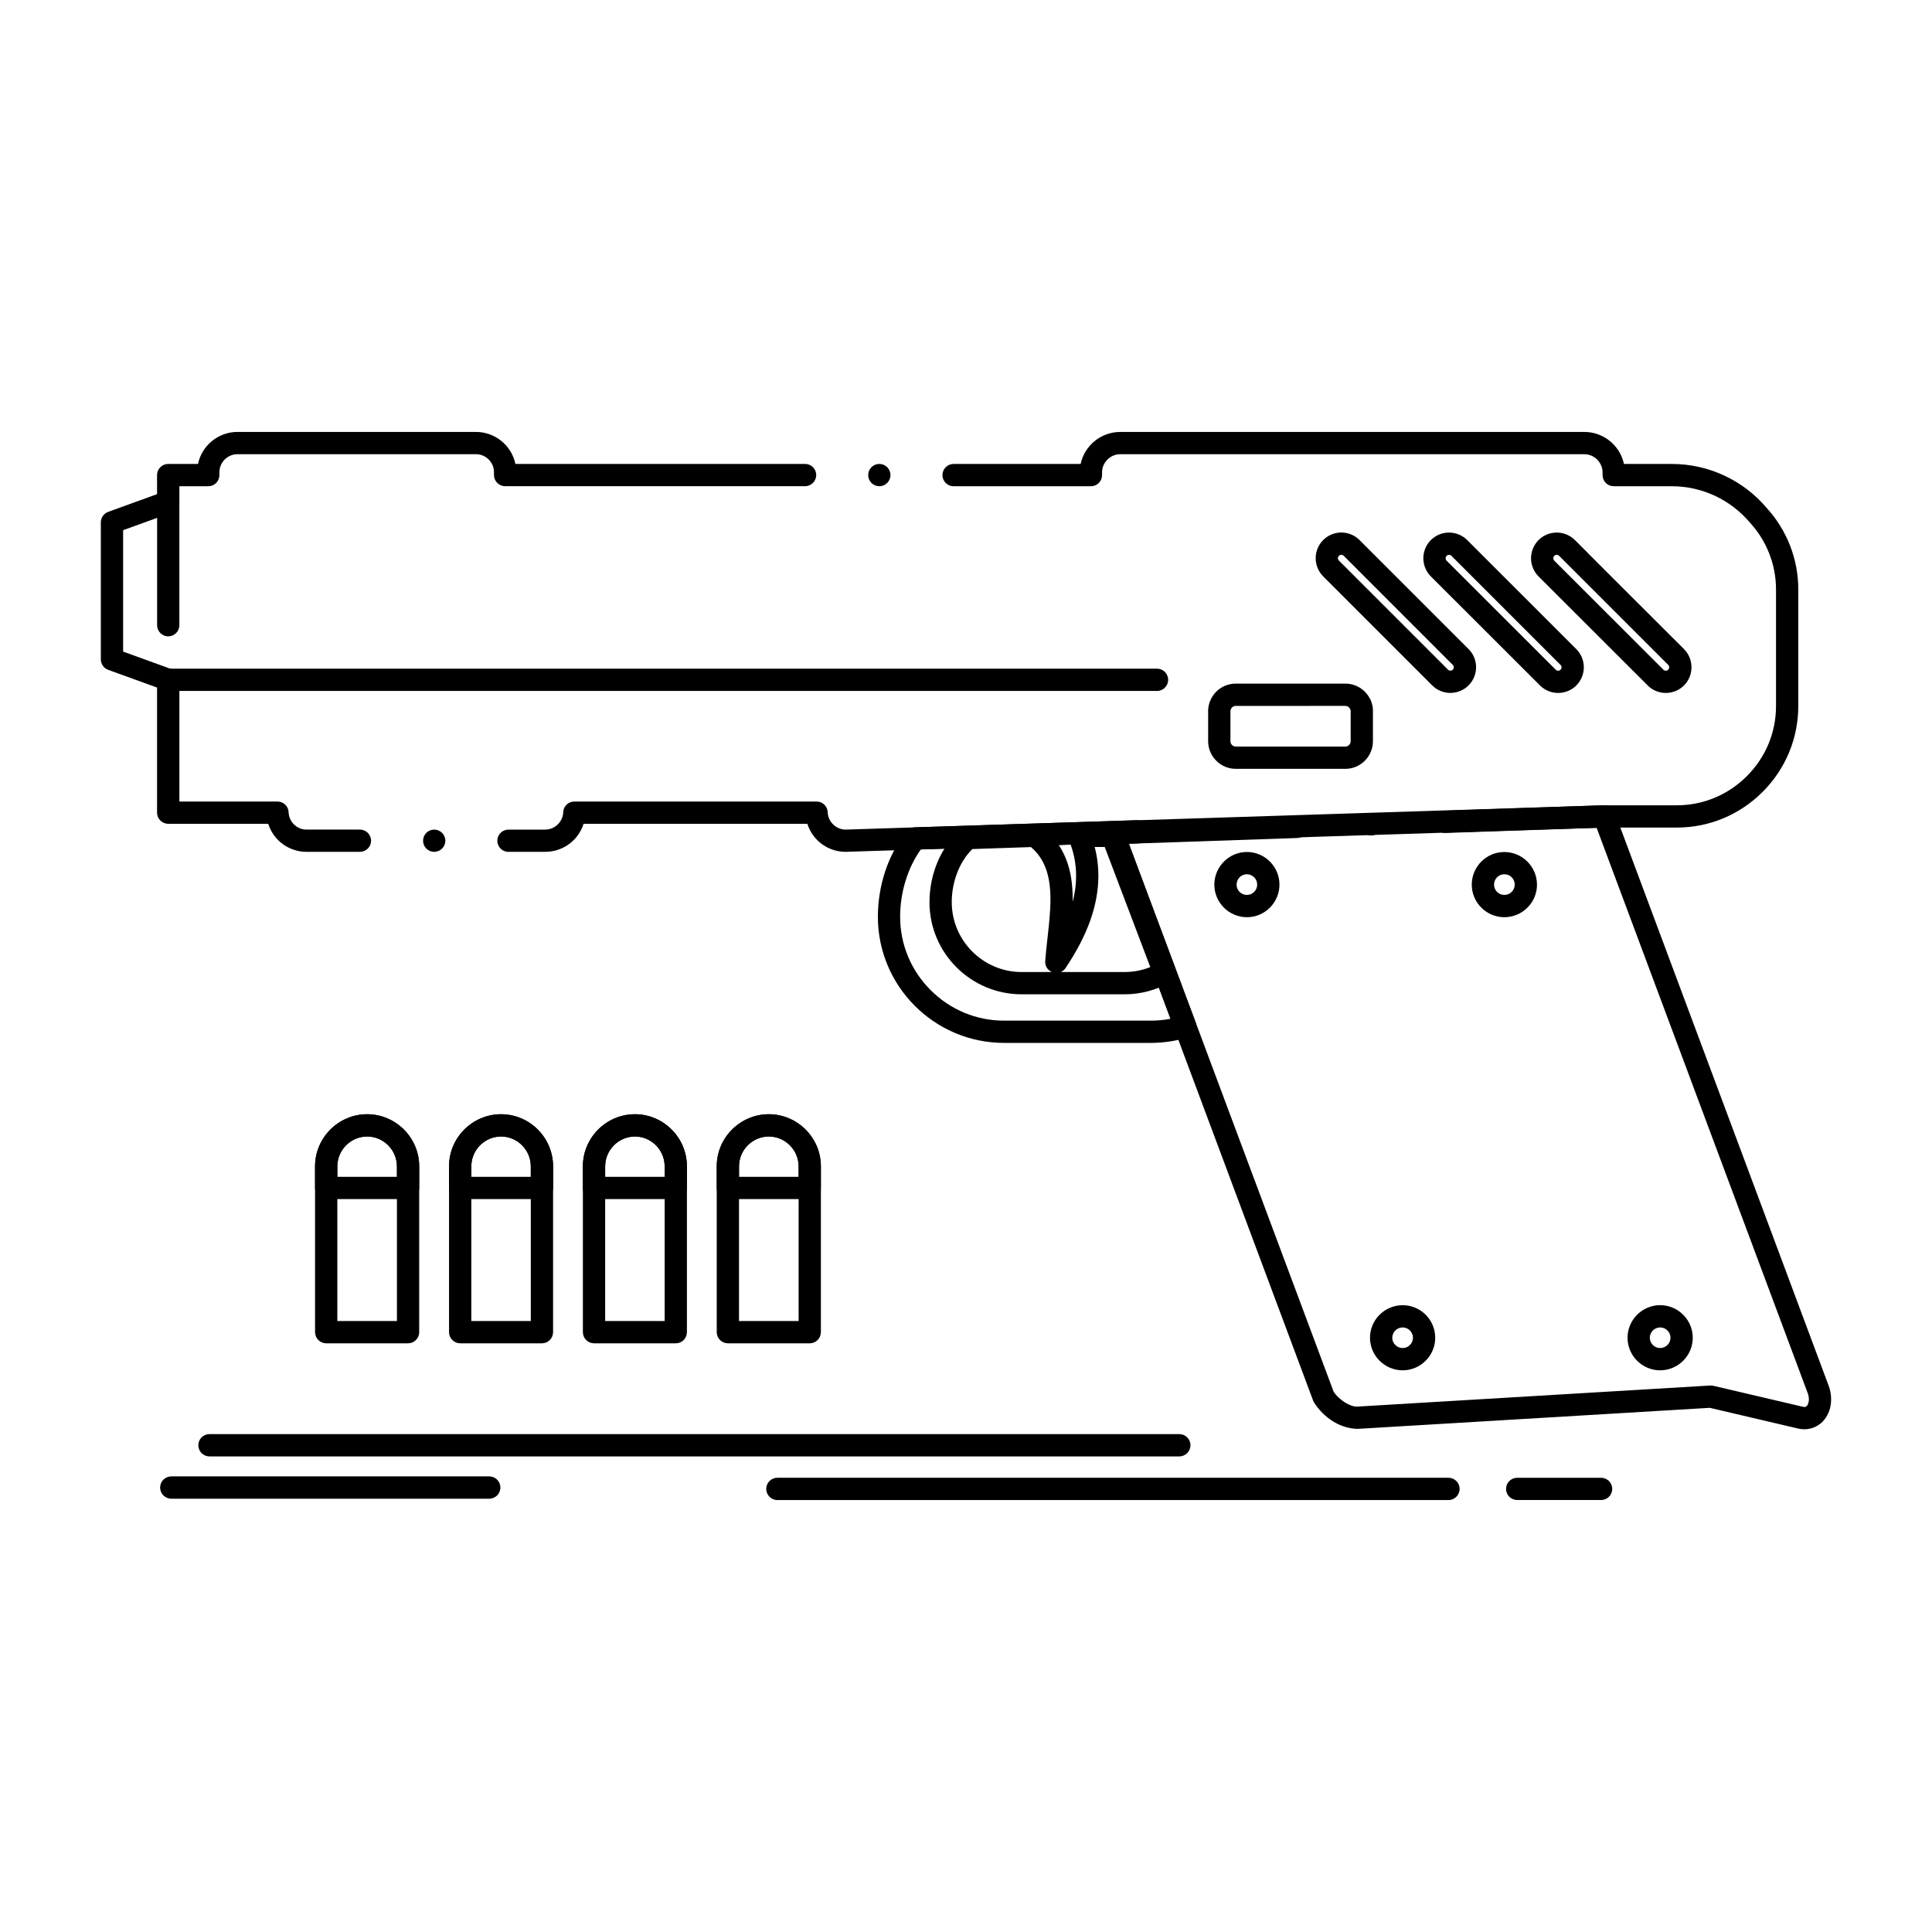
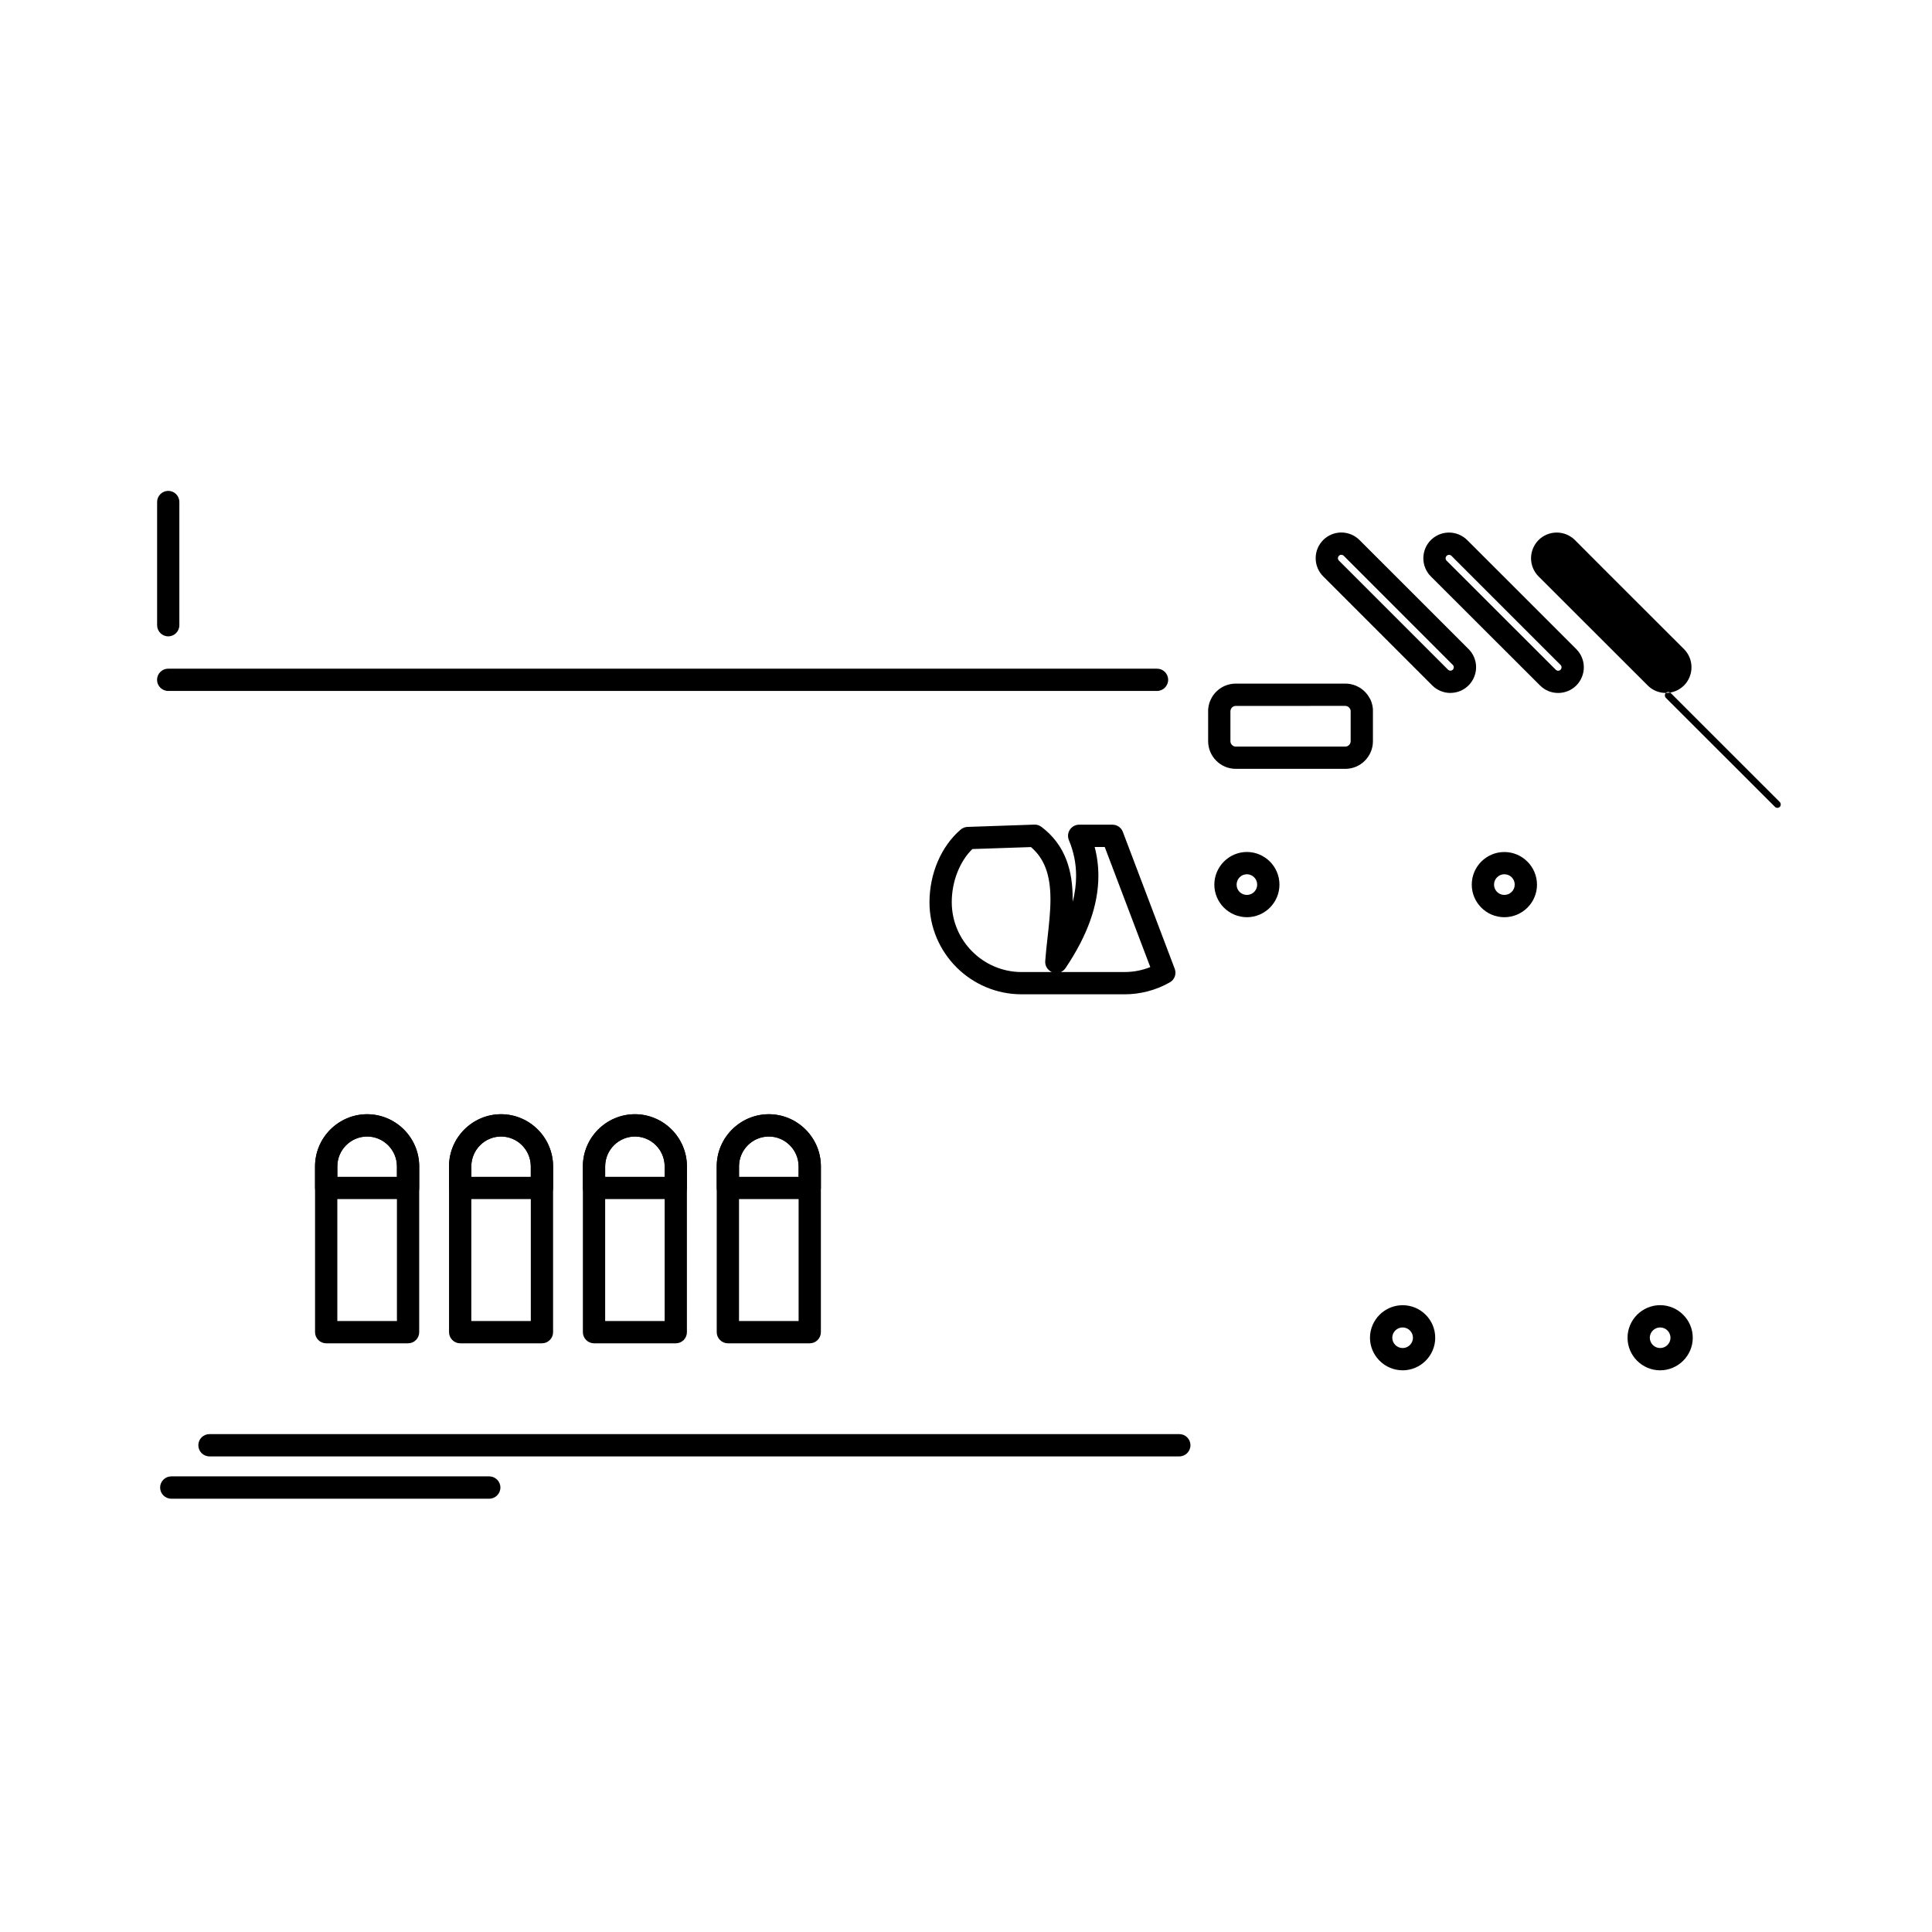
<svg xmlns="http://www.w3.org/2000/svg" fill="#000000" width="800px" height="800px" version="1.1" viewBox="144 144 512 512">
  <g>
    <path d="m500.54 347.75h-29.059c-4.023 0-7.301-3.297-7.312-7.32v-8.336c0-0.176 0.02-0.344 0.051-0.512 0.012-0.109 0.031-0.207 0.051-0.316 0.02-0.129 0.039-0.277 0.078-0.402 0.012-0.051 0.02-0.09 0.031-0.129 0.02-0.09 0.051-0.176 0.07-0.246 0.012-0.051 0.031-0.09 0.039-0.137 0.039-0.188 0.105-0.363 0.188-0.543 0.039-0.117 0.098-0.234 0.156-0.355 0.031-0.059 0.059-0.129 0.09-0.195l0.012-0.02c1.238-2.508 3.75-4.062 6.551-4.074h29.059c2.715 0.012 5.195 1.516 6.465 3.926l0.105 0.176c0.02 0.039 0.039 0.078 0.059 0.117 0.059 0.109 0.109 0.234 0.156 0.355 0.039 0.09 0.066 0.188 0.105 0.285 0.02 0.059 0.039 0.129 0.059 0.188 0.012 0.039 0.031 0.09 0.039 0.129 0.059 0.156 0.105 0.336 0.137 0.512 0.012 0.039 0.02 0.09 0.031 0.129 0 0.039 0.012 0.078 0.02 0.129 0.039 0.148 0.07 0.305 0.078 0.461 0.031 0.156 0.039 0.324 0.039 0.473v8.383c0.004 4.031-3.281 7.324-7.297 7.324zm-29.078-16.676c-0.492 0-0.973 0.297-1.211 0.727l-0.066 0.168c-0.012 0.02-0.02 0.059-0.031 0.09s-0.012 0.059-0.02 0.09c-0.012 0.059-0.031 0.117-0.039 0.176l-0.02 0.176v7.93c0 0.766 0.648 1.418 1.406 1.426h29.059c0.758-0.012 1.398-0.66 1.398-1.426v-8.051c-0.012-0.059-0.02-0.129-0.031-0.188l-0.012-0.039c-0.02-0.059-0.039-0.117-0.051-0.176-0.02-0.031-0.031-0.059-0.039-0.09l-0.02-0.02c-0.234-0.48-0.727-0.797-1.242-0.797h-0.012-0.012z" />
    <path d="m528.36 327.64c-1.789 0-3.535-0.727-4.805-1.996l-28.898-28.902c-1.27-1.27-1.996-3.019-1.988-4.812-0.012-1.789 0.719-3.551 1.988-4.812 0-0.012 0.012-0.012 0.012-0.012 1.25-1.258 2.992-1.988 4.781-1.988h0.02c1.789 0 3.543 0.727 4.812 1.996l28.883 28.879c1.289 1.258 2.016 3.019 2.016 4.82 0 1.801-0.727 3.551-1.996 4.82-1.258 1.27-3.012 1.996-4.793 1.996zm-28.902-36.613c-0.246 0-0.453 0.09-0.609 0.246l-0.02 0.02c-0.168 0.176-0.254 0.383-0.266 0.641 0.012 0.246 0.098 0.461 0.266 0.629l28.91 28.91c0.168 0.168 0.383 0.254 0.629 0.254 0.254 0 0.473-0.09 0.637-0.254 0.168-0.168 0.266-0.395 0.266-0.648-0.012-0.246-0.09-0.453-0.246-0.609l-0.02-0.012-28.898-28.91c-0.176-0.168-0.391-0.266-0.648-0.266z" />
    <path d="m556.91 327.64c-1.789 0.012-3.531-0.719-4.793-1.988l-28.93-28.898c-1.27-1.258-1.988-3.012-1.988-4.801 0-1.812 0.699-3.523 1.969-4.812 0.098-0.098 0.195-0.188 0.305-0.277 1.242-1.113 2.844-1.73 4.527-1.73h0.02c1.789 0 3.543 0.727 4.812 1.996l28.91 28.898v0.012c1.27 1.258 1.988 3 1.988 4.793 0 1.801-0.727 3.551-1.988 4.82-1.27 1.27-3.012 1.988-4.801 1.988zm-28.898-36.605c-0.246 0.012-0.453 0.09-0.609 0.246-0.039 0.051-0.09 0.09-0.129 0.129-0.109 0.148-0.168 0.336-0.168 0.543 0 0.254 0.078 0.453 0.246 0.621l7.113 7.106 21.824 21.805c0.168 0.168 0.383 0.254 0.637 0.266 0.246-0.012 0.465-0.098 0.629-0.266 0.176-0.168 0.266-0.395 0.266-0.648 0-0.246-0.09-0.453-0.246-0.609l-28.918-28.918c-0.164-0.176-0.391-0.266-0.645-0.273z" />
-     <path d="m585.47 327.64h-0.031c-1.801 0-3.551-0.727-4.801-2.008l-28.91-28.879c-1.27-1.27-1.988-3.019-1.988-4.801s0.719-3.531 1.969-4.812l0.02-0.012c1.258-1.27 3.019-1.996 4.812-1.996h0.02c1.789 0 3.543 0.727 4.82 1.996l7.766 7.793 21.137 21.105c1.277 1.277 1.977 2.992 1.977 4.82 0 1.789-0.719 3.543-1.977 4.801-1.27 1.273-3.019 1.992-4.812 1.992zm-29.551-36.359-0.012 0.012c-0.168 0.168-0.266 0.402-0.266 0.66 0.012 0.254 0.09 0.453 0.254 0.629l28.949 28.918c0.156 0.156 0.363 0.234 0.609 0.246 0.258-0.012 0.473-0.098 0.641-0.266 0.168-0.168 0.254-0.383 0.254-0.629 0-0.254-0.09-0.48-0.246-0.648l-28.91-28.898c-0.168-0.168-0.395-0.254-0.648-0.266-0.238 0.004-0.457 0.082-0.625 0.242z" />
+     <path d="m585.47 327.64h-0.031c-1.801 0-3.551-0.727-4.801-2.008l-28.91-28.879c-1.27-1.27-1.988-3.019-1.988-4.801s0.719-3.531 1.969-4.812l0.02-0.012c1.258-1.27 3.019-1.996 4.812-1.996h0.02c1.789 0 3.543 0.727 4.82 1.996l7.766 7.793 21.137 21.105c1.277 1.277 1.977 2.992 1.977 4.82 0 1.789-0.719 3.543-1.977 4.801-1.27 1.273-3.019 1.992-4.812 1.992zc-0.168 0.168-0.266 0.402-0.266 0.66 0.012 0.254 0.09 0.453 0.254 0.629l28.949 28.918c0.156 0.156 0.363 0.234 0.609 0.246 0.258-0.012 0.473-0.098 0.641-0.266 0.168-0.168 0.254-0.383 0.254-0.629 0-0.254-0.09-0.48-0.246-0.648l-28.91-28.898c-0.168-0.168-0.395-0.254-0.648-0.266-0.238 0.004-0.457 0.082-0.625 0.242z" />
    <path d="m583.95 507.15c-4.762-0.012-8.629-3.875-8.637-8.629 0.012-4.762 3.875-8.629 8.637-8.641 4.762 0.012 8.648 3.887 8.648 8.641 0.004 4.738-3.883 8.617-8.648 8.629zm0-11.367c-1.504 0.012-2.727 1.23-2.734 2.734 0.012 1.496 1.23 2.727 2.734 2.727 1.504 0 2.746-1.219 2.746-2.727 0-1.504-1.238-2.734-2.746-2.734z" />
    <path d="m515.72 507.15c-4.773-0.012-8.648-3.887-8.66-8.629 0.012-4.754 3.887-8.629 8.66-8.629 4.754 0 8.629 3.867 8.629 8.629 0 4.75-3.879 8.617-8.629 8.629zm0-11.367c-1.516 0-2.746 1.23-2.754 2.734 0.012 1.504 1.238 2.727 2.754 2.727 1.504 0 2.727-1.23 2.727-2.727-0.004-1.504-1.223-2.723-2.727-2.734z" />
    <path d="m442.04 407.5h-27.324c-13.441-0.012-24.383-10.941-24.395-24.375v-0.02c0.02-7.637 3.109-14.828 8.266-19.258 0.512-0.441 1.141-0.68 1.812-0.707l17.703-0.609c0.672-0.031 1.348 0.188 1.879 0.59 3.102 2.32 5.352 5.324 6.68 8.914 1.102 2.961 1.613 6.238 1.613 10.32v0.641c0.609-2.363 0.914-4.684 0.906-6.898 0-3.277-0.629-6.375-1.91-9.457-0.383-0.914-0.285-1.949 0.266-2.773 0.551-0.828 1.465-1.32 2.461-1.32h8.805c1.242 0 2.32 0.746 2.766 1.91l13.746 36.27c0.523 1.367-0.031 2.894-1.301 3.609-3.656 2.074-7.789 3.164-11.973 3.164zm-16.914-5.902h16.914c2.344 0 4.625-0.441 6.801-1.309l-12.074-31.824h-2.668c0.66 2.488 0.984 5.059 0.984 7.637-0.012 7.754-2.856 15.742-8.699 24.441-0.312 0.473-0.746 0.828-1.258 1.055zm-23.438-32.59c-3.394 3.305-5.481 8.707-5.461 14.102v0.02c0.02 10.164 8.316 18.449 18.488 18.473h8.031c-1.133-0.504-1.852-1.664-1.75-2.914 0.148-2.066 0.383-4.203 0.621-6.258 0.375-3.387 0.766-6.879 0.766-10.066 0-3.316-0.414-6.012-1.25-8.254-0.867-2.293-2.113-4.074-3.914-5.629z" />
-     <path d="m278.75 369.76c-1.633 0-2.953-1.328-2.953-2.953 0-1.633 1.32-2.953 2.953-2.953h9.75c2.527 0 4.664-2.066 4.754-4.594 0.059-1.594 1.348-2.844 2.941-2.844h64.207c1.594 0 2.894 1.25 2.953 2.844 0.078 2.5 2.184 4.555 4.684 4.594l201.11-6.445h19.277c6.945 0 13.52-2.746 18.5-7.715 4.988-4.988 7.734-11.57 7.734-18.547v-30.965c0-6.496-2.43-12.742-6.828-17.594l-0.07-0.078c-5.176-6.129-12.73-9.652-20.715-9.652h-15.398c-0.777 0-1.543-0.316-2.098-0.867-0.543-0.551-0.855-1.309-0.855-2.086v-0.758c-0.012-2.578-2.191-4.762-4.773-4.773h-123.1c-2.578 0.012-4.762 2.195-4.762 4.773v0.758c0 0.789-0.312 1.535-0.867 2.086-0.559 0.562-1.297 0.867-2.086 0.867h-36.398c-1.633 0-2.953-1.328-2.953-2.953s1.32-2.953 2.953-2.953h33.672c1.031-4.898 5.41-8.461 10.441-8.48h123.1c5.027 0.012 9.406 3.582 10.441 8.48h12.684c9.73 0 18.922 4.281 25.211 11.73 5.352 5.922 8.305 13.559 8.305 21.5v30.965c-0.012 8.562-3.367 16.629-9.457 22.719-6.09 6.082-14.141 9.438-22.68 9.445h-19.238l-201.07 6.434c-4.676 0-8.746-2.992-10.164-7.43h-59.297c-1.418 4.438-5.5 7.43-10.176 7.43h-9.723c0 0.016-0.008 0.016-0.008 0.016zm-19.68-0.012c-1.633 0-2.953-1.32-2.953-2.941 0-1.633 1.32-2.953 2.953-2.953 1.625 0 2.953 1.32 2.953 2.953 0 1.625-1.332 2.941-2.953 2.941zm-19.68 0h-14.16c-4.664-0.012-8.727-2.992-10.145-7.43h-26.5c-0.777 0-1.543-0.316-2.098-0.867-0.551-0.551-0.867-1.309-0.867-2.086v-33.152l-12.949-4.695c-1.16-0.422-1.949-1.535-1.949-2.773v-36.32c0-1.23 0.789-2.352 1.949-2.773l12.949-4.695v-5.059c0-0.777 0.316-1.535 0.867-2.086s1.309-0.867 2.098-0.867h7.891c1.023-4.91 5.41-8.473 10.441-8.48h63.23c5.027 0.012 9.418 3.57 10.441 8.48h76.762c1.625 0 2.953 1.328 2.953 2.953s-1.328 2.953-2.953 2.953h-79.488c-0.777 0-1.535-0.316-2.086-0.867-0.551-0.551-0.867-1.309-0.867-2.086v-0.758c0-2.629-2.144-4.762-4.762-4.773l-63.23 0.008c-2.629 0.012-4.762 2.144-4.773 4.773v0.758c0 0.777-0.316 1.543-0.855 2.086-0.551 0.551-1.309 0.867-2.086 0.867h-7.664v4.184c0 1.23-0.789 2.352-1.949 2.773l-12.961 4.691v32.176l12.961 4.695c1.16 0.414 1.949 1.535 1.949 2.773v32.266h25.996c1.594 0 2.894 1.25 2.953 2.844 0.078 2.527 2.195 4.594 4.715 4.594h14.188c1.625 0 2.953 1.32 2.953 2.953-0.004 1.625-1.332 2.941-2.953 2.941zm137.64-96.895c-1.633 0-2.953-1.328-2.953-2.953s1.32-2.953 2.953-2.953c1.625 0 2.953 1.328 2.953 2.953s-1.328 2.953-2.953 2.953z" />
-     <path d="m622.25 522.77c-0.559 0.012-1.16-0.059-1.75-0.188l-0.02-0.012-23.371-5.481-93 5.559c-0.098 0-0.234 0.012-0.414 0.012-4.367-0.098-8.641-2.688-11.426-6.926l-0.273-0.551-55.793-149.36c-0.336-0.887-0.219-1.891 0.305-2.676 0.531-0.789 1.406-1.27 2.363-1.309l48.699-1.652c1.633-0.059 3 1.211 3.051 2.844 0.012 0.031 0.012 0.059 0.012 0.078 0.012 1.613-1.238 2.922-2.852 2.973l-44.605 1.523 54.258 145.23c1.406 2.144 4.41 4.035 6.258 3.926h0.098l0.129-0.012 93.285-5.57c0.277-0.02 0.582 0.012 0.848 0.066l23.785 5.578h0.012c0.129 0.031 0.246 0.039 0.344 0.039 0.352-0.02 0.434-0.059 0.699-0.352 0.227-0.277 0.492-0.875 0.48-1.672 0-0.512-0.098-1.055-0.285-1.574l-55.961-149.88-40.008 1.359c-1.66 0.078-3-1.211-3.059-2.844-0.02-0.789 0.258-1.543 0.797-2.117 0.543-0.582 1.27-0.914 2.055-0.934l42.145-1.438c1.289-0.039 2.422 0.738 2.863 1.918l56.688 151.88c0.441 1.191 0.66 2.41 0.66 3.633 0 2.035-0.609 3.887-1.762 5.352-1.23 1.582-3.238 2.578-5.254 2.578zm-114.91-157.36c-1.594 0-2.894-1.25-2.941-2.844-0.059-1.633 1.219-3 2.844-3.051 1.625-0.078 3.004 1.211 3.051 2.844 0.059 1.633-1.219 3-2.844 3.051h-0.109z" />
    <path d="m450.62 327.11h-262.04c-1.633 0-2.961-1.328-2.961-2.953 0-1.633 1.328-2.953 2.961-2.953h262.04c1.633 0 2.953 1.32 2.953 2.953 0 1.621-1.32 2.953-2.953 2.953z" />
    <path d="m542.66 387.07c-4.754 0-8.621-3.879-8.629-8.629 0-4.773 3.875-8.648 8.629-8.648 4.762 0 8.648 3.887 8.66 8.648 0 4.762-3.887 8.629-8.66 8.629zm0-11.387c-1.496 0.012-2.727 1.238-2.727 2.754 0 1.504 1.23 2.727 2.727 2.727 1.516 0 2.758-1.219 2.758-2.727-0.004-1.535-1.215-2.742-2.758-2.754z" />
    <path d="m474.44 387.07c-4.754-0.012-8.621-3.879-8.629-8.629 0.012-4.762 3.875-8.648 8.629-8.66 4.762 0.012 8.629 3.887 8.629 8.66-0.008 4.75-3.875 8.629-8.629 8.629zm0-11.387c-1.516 0.012-2.715 1.219-2.727 2.754 0 1.523 1.199 2.727 2.727 2.727 1.504 0 2.727-1.219 2.727-2.727 0-1.516-1.219-2.742-2.727-2.754z" />
-     <path d="m448.99 420.38h-38.906c-18.43-0.012-33.426-14.988-33.438-33.406v-0.02c0.012-4.121 0.66-8.176 1.938-12.043 1.309-3.938 3.207-7.488 5.629-10.547 0.543-0.688 1.348-1.094 2.223-1.113l58.746-1.891c1.387-0.051 2.519 0.809 2.914 2.078l0.078 0.266c0.266 0.867 0.117 1.832-0.414 2.578-0.531 0.738-1.387 1.199-2.301 1.238l-2.305 0.078 17.723 47.398c0.285 0.766 0.246 1.594-0.109 2.32-0.355 0.727-0.992 1.277-1.77 1.523-3.227 1.023-6.594 1.539-10.008 1.539zm-60.961-51.277c-3.492 4.891-5.492 11.395-5.481 17.852v0.02c0 7.32 2.875 14.219 8.09 19.426 5.215 5.215 12.121 8.078 19.445 8.078h38.887c1.77 0 3.523-0.156 5.227-0.492l-17.359-46.457z" />
    <path d="m188.59 312.64c-1.633 0-2.953-1.328-2.953-2.953v-32.648c0-1.633 1.32-2.953 2.953-2.953 1.625 0 2.941 1.32 2.941 2.953v32.648c0 1.621-1.316 2.953-2.941 2.953z" />
    <path d="m456.54 529.96h-257.03c-1.633 0-2.953-1.328-2.953-2.953 0-1.633 1.32-2.953 2.953-2.953h257.03c1.621 0 2.941 1.32 2.941 2.953 0 1.625-1.32 2.953-2.941 2.953z" />
-     <path d="m527.87 541.53h-177.86c-1.625 0-2.953-1.328-2.953-2.953 0-1.633 1.328-2.953 2.953-2.953h177.86c1.621 0 2.941 1.32 2.941 2.953 0 1.625-1.32 2.953-2.941 2.953z" />
-     <path d="m568.3 541.52h-22.23c-1.625 0-2.953-1.32-2.953-2.941 0-1.633 1.328-2.953 2.953-2.953h22.23c1.633 0 2.953 1.32 2.953 2.953 0 1.625-1.316 2.941-2.953 2.941z" />
    <path d="m273.66 541.17h-84.273c-1.625 0-2.953-1.328-2.953-2.953 0-1.633 1.328-2.961 2.953-2.961h84.27c1.625 0 2.953 1.328 2.953 2.961 0 1.625-1.328 2.953-2.949 2.953z" />
    <path d="m252.14 499.99h-21.695c-0.777 0-1.535-0.316-2.086-0.867s-0.867-1.309-0.867-2.086v-43.957c0.012-7.598 6.211-13.785 13.797-13.805 7.606 0.02 13.797 6.211 13.805 13.805v43.957c0 0.789-0.305 1.523-0.867 2.086-0.559 0.562-1.297 0.867-2.086 0.867zm-18.742-5.902h15.793v-41.004c-0.012-4.348-3.551-7.894-7.902-7.902-4.34 0.012-7.883 3.551-7.891 7.902z" />
    <path d="m252.14 461.77h-21.695c-0.777 0-1.535-0.312-2.086-0.867-0.551-0.551-0.867-1.309-0.867-2.086v-5.727c0.02-7.598 6.211-13.785 13.797-13.805 7.598 0.02 13.797 6.211 13.805 13.805v5.727c0 0.789-0.305 1.523-0.867 2.086-0.551 0.562-1.297 0.867-2.086 0.867zm-18.742-5.906h15.793v-2.773c-0.012-4.348-3.551-7.894-7.902-7.902-4.34 0.012-7.883 3.551-7.891 7.902z" />
    <path d="m287.62 499.99h-21.668c-0.777 0-1.535-0.316-2.086-0.867s-0.867-1.309-0.867-2.086v-43.957c0.012-7.598 6.188-13.785 13.777-13.805 7.598 0.02 13.785 6.211 13.797 13.805v43.957c0 0.789-0.305 1.523-0.867 2.086s-1.301 0.867-2.086 0.867zm-18.719-5.902h15.766v-41.004c-0.012-4.348-3.551-7.894-7.891-7.902-4.328 0.012-7.863 3.551-7.871 7.902z" />
    <path d="m287.62 461.77h-21.668c-0.777 0-1.535-0.312-2.086-0.867-0.551-0.551-0.867-1.309-0.867-2.086v-5.727c0.012-7.598 6.188-13.785 13.777-13.805h0.02c7.586 0.012 13.766 6.211 13.777 13.805v5.727c0 0.789-0.305 1.523-0.867 2.086-0.551 0.562-1.301 0.867-2.086 0.867zm-18.719-5.906h15.766v-2.773c-0.012-4.348-3.531-7.894-7.871-7.902h-0.02c-4.328 0.012-7.863 3.551-7.871 7.902z" />
    <path d="m323.09 499.99h-21.668c-0.777 0-1.535-0.316-2.086-0.867-0.551-0.551-0.867-1.309-0.867-2.086v-43.957c0.012-7.606 6.199-13.797 13.805-13.805 7.578 0.02 13.758 6.211 13.766 13.805v43.957c0 0.789-0.305 1.523-0.855 2.086-0.559 0.562-1.309 0.867-2.094 0.867zm-18.715-5.902h15.766v-41.004c0-4.348-3.531-7.894-7.863-7.902-4.348 0.012-7.891 3.551-7.902 7.902z" />
    <path d="m323.09 461.77h-21.668c-0.777 0-1.535-0.312-2.086-0.867-0.551-0.551-0.867-1.309-0.867-2.086v-5.727c0.012-7.598 6.199-13.797 13.805-13.805 7.578 0.02 13.758 6.211 13.766 13.805v5.727c0 0.789-0.305 1.523-0.855 2.086-0.559 0.562-1.297 0.867-2.094 0.867zm-18.715-5.906h15.773v-2.773c-0.012-4.348-3.543-7.894-7.871-7.902-4.348 0.012-7.891 3.551-7.902 7.902z" />
    <path d="m358.59 499.99h-21.695c-0.777 0-1.535-0.316-2.086-0.867-0.551-0.551-0.867-1.309-0.867-2.086v-43.957c0.012-7.598 6.211-13.785 13.805-13.805 7.598 0.02 13.785 6.211 13.797 13.805v43.957c0 0.789-0.305 1.523-0.867 2.086-0.559 0.562-1.297 0.867-2.086 0.867zm-18.742-5.902h15.793v-41.004c-0.012-4.348-3.551-7.894-7.891-7.902-4.348 0.012-7.891 3.551-7.902 7.902z" />
    <path d="m358.59 461.77h-21.695c-0.777 0-1.535-0.312-2.086-0.867-0.551-0.551-0.867-1.309-0.867-2.086v-5.727c0.012-7.598 6.211-13.785 13.797-13.805 7.598 0.02 13.797 6.211 13.805 13.805v5.727c0 0.789-0.305 1.523-0.867 2.086-0.551 0.562-1.297 0.867-2.086 0.867zm-18.742-5.906h15.793v-2.773c-0.012-4.348-3.551-7.894-7.902-7.902-4.34 0.012-7.883 3.551-7.891 7.902z" />
  </g>
</svg>